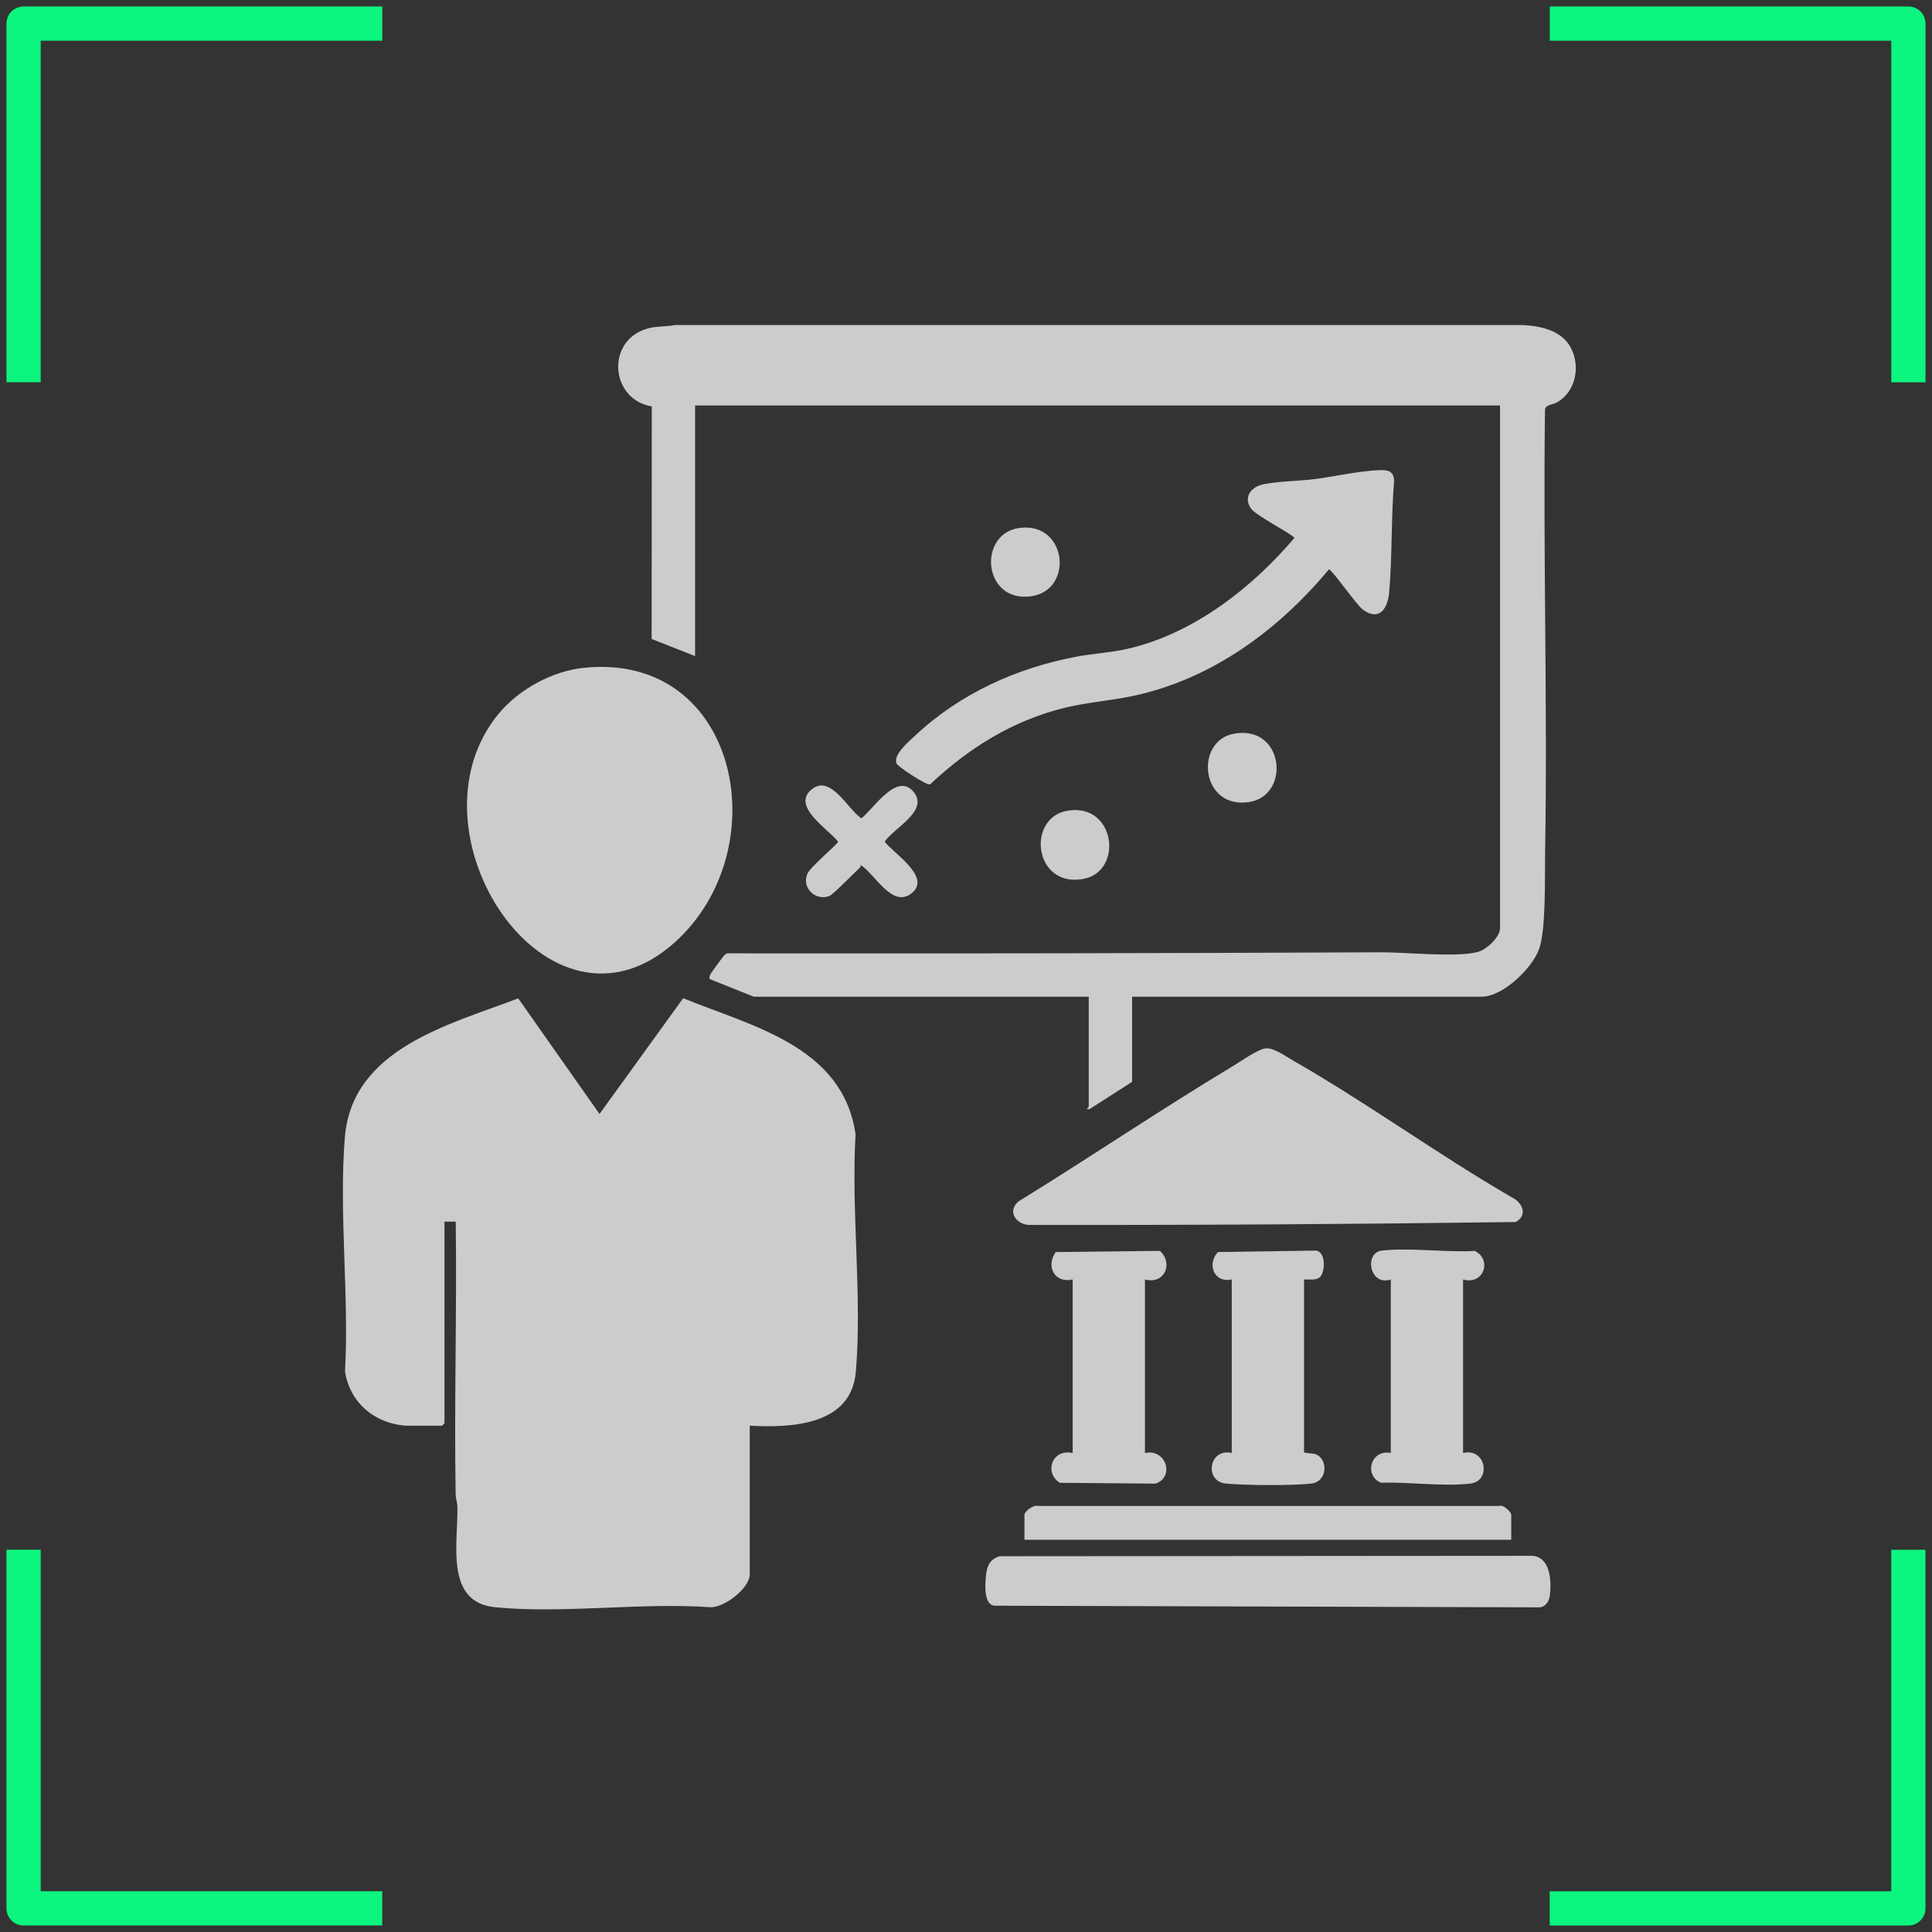
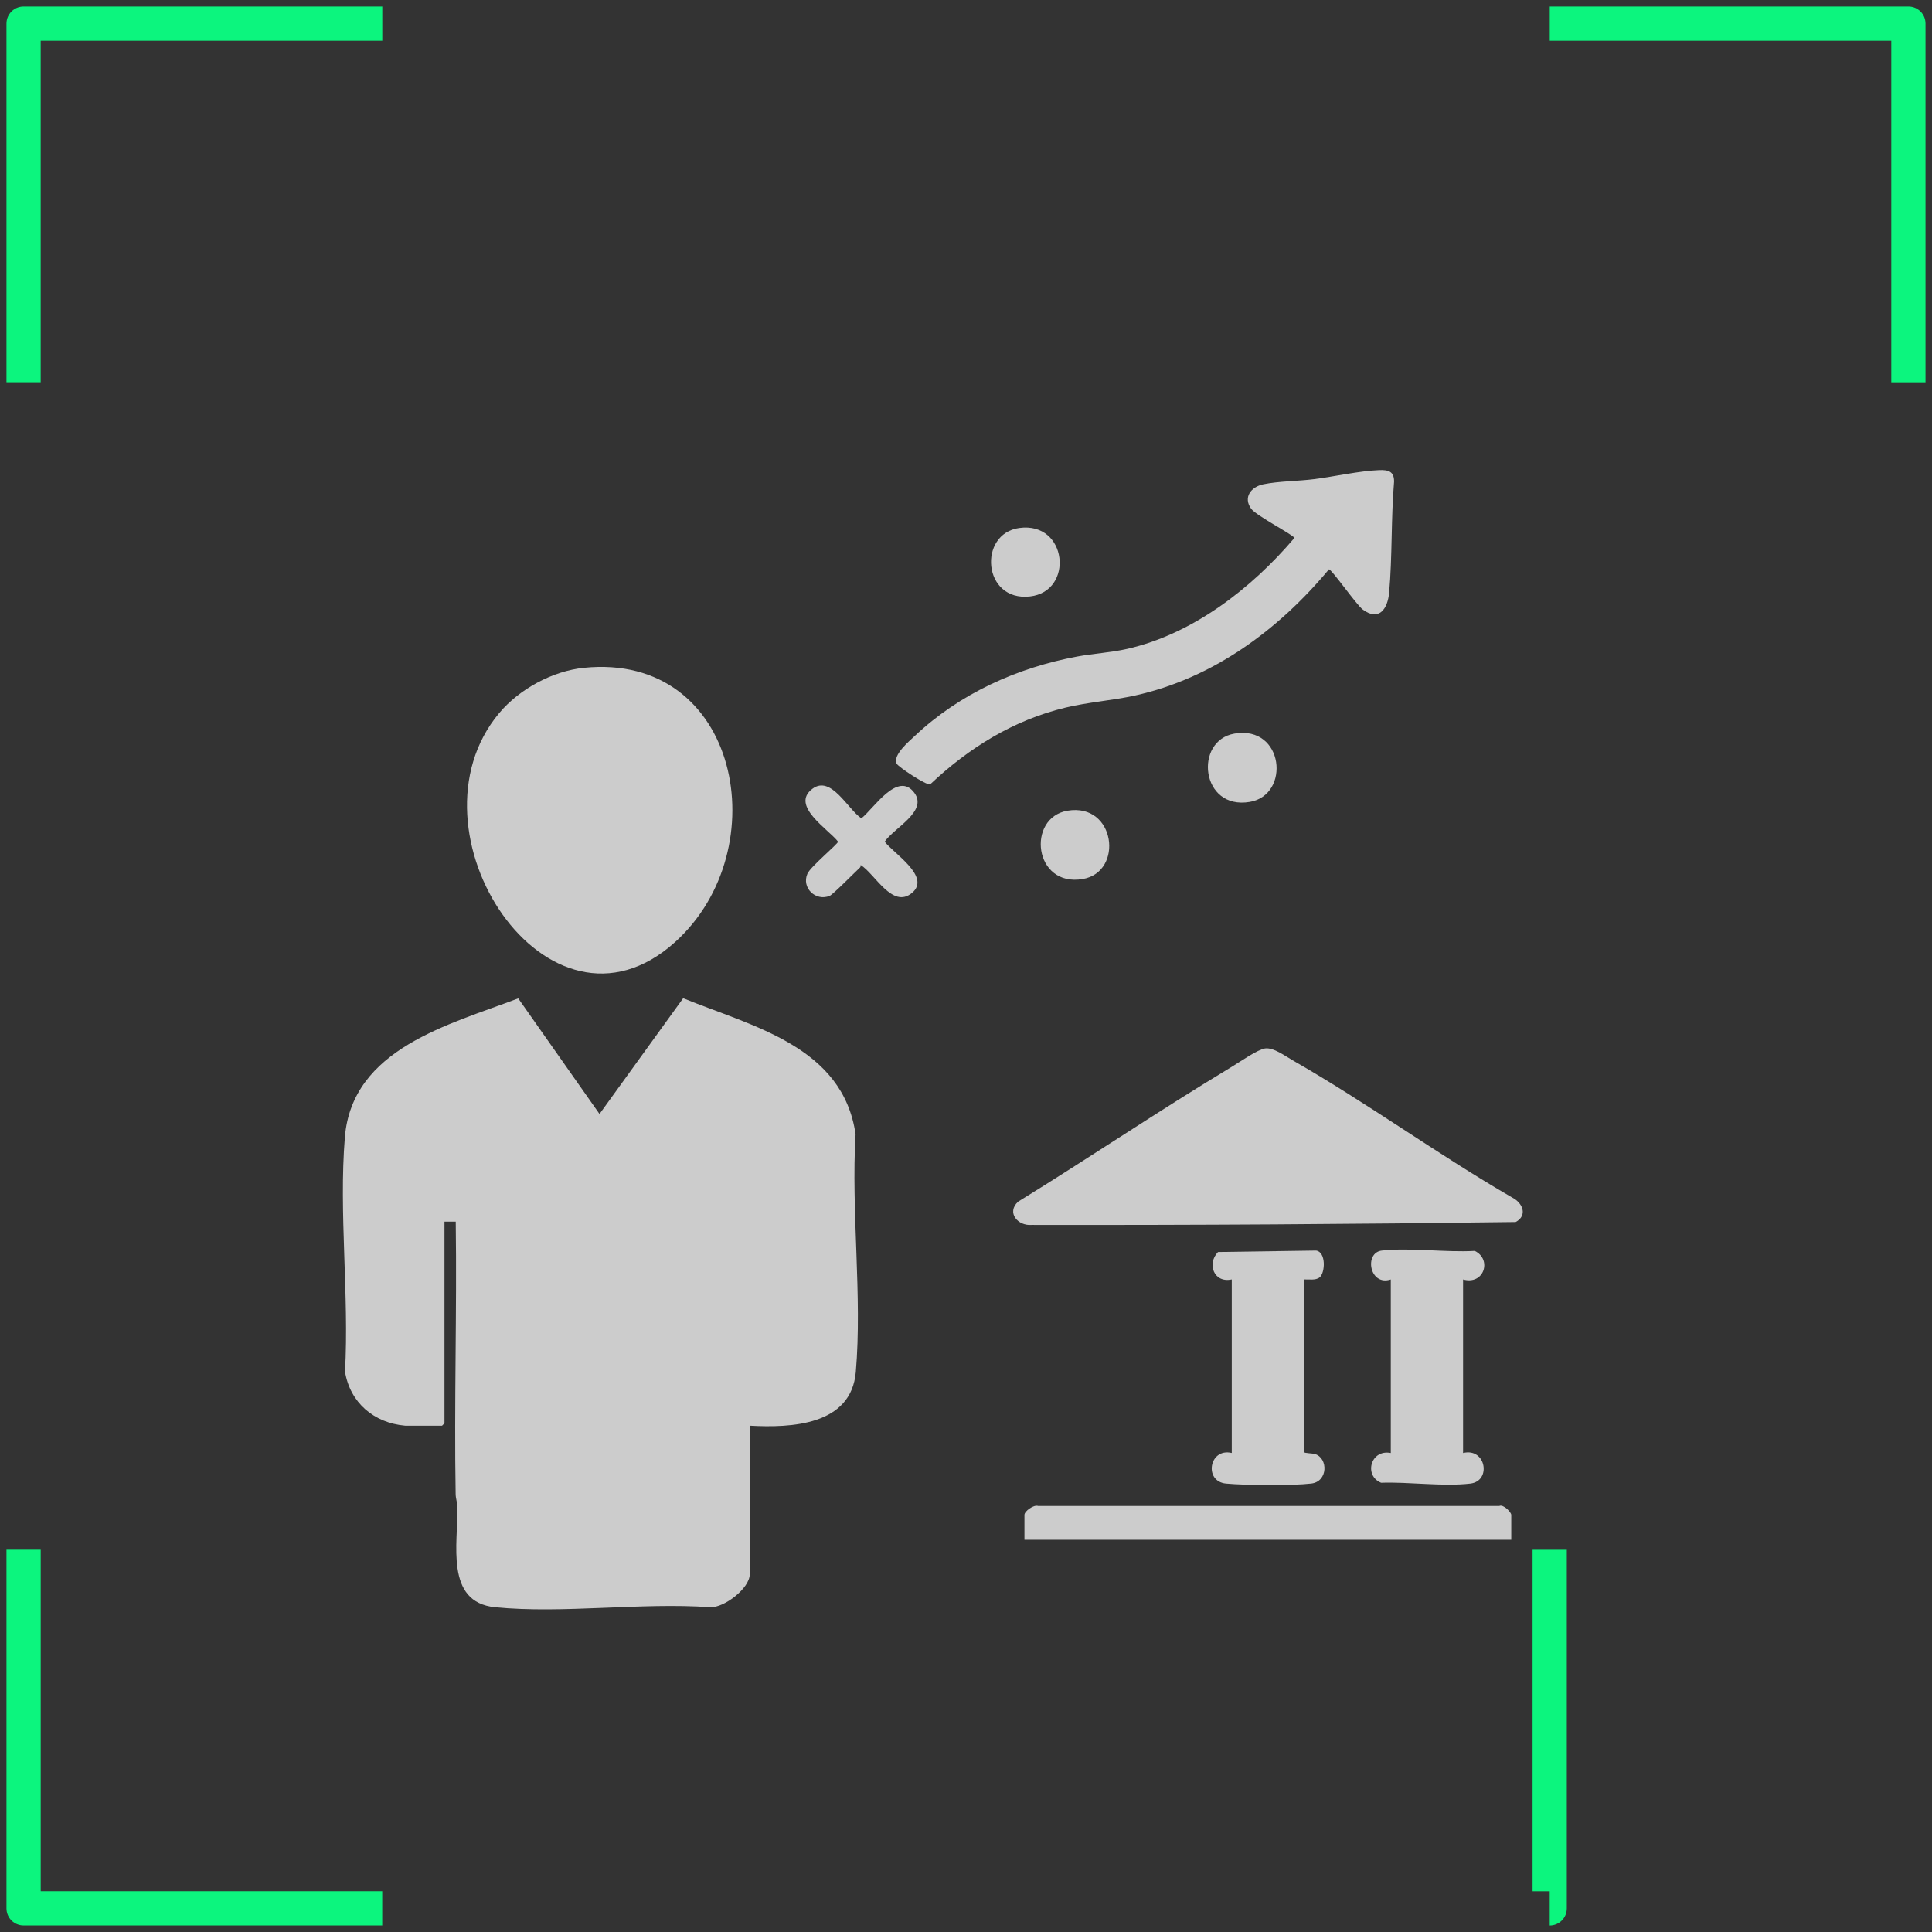
<svg xmlns="http://www.w3.org/2000/svg" id="Layer_1" version="1.1" viewBox="0 0 1024 1024">
  <rect x="0" y="0" width="1024" height="1024" fill="#333333" stroke="none" />
  <defs>
    <style>
      .st0 {
        fill: #0cf57e;
      }

      .st1 {
        fill: #fff;
        opacity: .75;
      }
    </style>
  </defs>
  <path class="st1" d="M214.7,755.64c-16.42-1.45-29.15-12.12-31.84-28.62,2.25-40.27-3.33-84.41-.08-124.22,3.85-47.11,55.4-59.72,91.89-73.64l43.08,61.27,44.34-61.35c36.85,14.99,84.62,25.5,91.38,72.11-2.43,40.66,3.59,85.82.13,125.96-2.44,28.39-34.25,29.7-56.23,28.5v78.77c0,7.35-13.42,17.72-20.87,17.45-36.54-2.63-78.14,3.55-114.09,0-26.81-2.65-19.56-34.04-19.98-53.25-.05-2.24-.89-4.31-.93-6.74-.82-48.1.7-96.29.05-144.39h-5.97v106.88l-1.28,1.28h-19.59Z" />
-   <path class="st1" d="M600.04,528.27v45.13l-22.58,14.47c-2.6.22-.41-.92-.41-1.27v-58.33h-177.55l-23.42-9.38c-.18-.98.03-1.64.44-2.52.26-.55,6.73-9.44,7.19-9.85.67-.6,1.16-1.24,2.18-1.23,115.47.18,231.04-.06,346.43-.55,13.01-.05,40.07,2.89,51.28-.28,4.36-1.24,11.45-7.87,11.45-12.39V214.9h-426.64v132.85l-23.03-9.08.09-123.28c-21.63-3.51-24.49-33.79-3.43-40.91,5.1-1.73,10.46-1.22,15.69-2.19h449.71c9.56.55,20.56,3.02,25.24,12.23,5.02,9.87,2.52,23.03-7.37,28.71-2.38,1.37-5.9,1.11-6.43,3.79-1.05,78.32,1.42,156.77.05,235.08-.22,12.53.6,40.95-3.28,51.22-3.85,10.16-19.15,24.96-30.39,24.96h-185.22,0Z" />
  <path class="st1" d="M309.48,353.95c82.37-8.39,102.81,96.27,48.31,145.39-67.2,60.58-145.43-58.95-93.24-121.35,10.66-12.75,28.27-22.35,44.93-24.04Z" />
  <path class="st1" d="M670.52,555.69c4.47-.62,10.64,4.03,14.61,6.29,39.35,22.49,76.99,49.96,116.33,72.72,5.6,2.83,8.37,9.49,1.89,13-85.4,1.14-171.03,1.68-256.56,1.53-7.33.64-13.49-6.56-7.15-12.33,37.98-23.41,75.06-48.5,113.28-71.51,4.07-2.45,13.62-9.14,17.61-9.7h0Z" />
  <path class="st1" d="M731.04,249.17c4.78-.18,7.92.65,7.85,6.13-1.63,19.28-.9,39.66-2.61,58.78-.77,8.61-5.37,15.44-14.03,8.95-3.36-2.52-16.37-21.26-17.89-21.27-26.63,32-61.33,57.67-102.61,66.84-12.21,2.71-24.82,3.51-36.99,6.44-27.73,6.67-51.24,21.35-71.78,40.7-2.03.56-16.83-9.21-17.71-10.95-2.28-4.53,6.61-11.93,9.79-14.92,23.73-22.26,53.99-35.97,85.84-41.89,8.81-1.64,17.81-2.08,26.59-4.07,34.77-7.9,65.92-32.1,88.54-58.77-.02-1.38-20.14-11.77-22.85-15.45-4.45-6.02-.12-11.64,6.35-12.99,8.18-1.7,18.53-1.66,27.05-2.75,10.71-1.37,24.01-4.38,34.45-4.78h0Z" />
-   <path class="st1" d="M529.98,824.82l282.55-.21c9.39,1.11,9.79,13.67,8.94,20.9-.36,3.07-2.16,6.18-5.51,6.41l-288.77-.86c-5.86-.41-5.09-11.31-4.63-15.78.53-5.22,1.99-8.97,7.42-10.46Z" />
-   <path class="st1" d="M606.85,678.16v91.97c11.06-2.52,16.06,12.71,5.58,16.22l-50.75-.43c-8.46-5.46-4.02-18.23,6.86-15.79v-91.98c-9.74,2.2-14.29-7.1-9.01-14.54l55.25-.62c7.23,6.62,2.52,17.9-7.92,15.17Z" />
  <path class="st1" d="M775.46,678.15v91.98c12.14-3.01,15.2,14.86,3.86,16.2-14.38,1.69-32.56-.96-47.31-.44-9.31-3.8-5.51-17.9,5.14-15.76v-91.98c-11.3,3.74-14.3-14.28-4.7-15.32,15.29-1.66,33.61,1.08,49.22.18,9.27,4.52,4.88,18.27-6.21,15.14h0Z" />
  <path class="st1" d="M699.43,677.04c-2.14,1.73-5.71.97-8.27,1.1v91.49c.09.65,4.37.6,5.83,1.05,7.02,2.17,6.92,14.58-1.97,15.63-10.16,1.2-34.78.97-45.19.02-11.89-1.09-8.99-19.07,3.03-16.22v-91.98c-9.46,2.1-13.29-8.27-7.3-14.53l51.98-.77c5.4.74,4.86,11.81,1.9,14.2h0Z" />
  <path class="st1" d="M801.01,816.11h-258.03v-13.2c0-1.95,4.88-5.49,7.2-4.72h244.49c2.15-1.02,6.33,3.35,6.33,4.72v13.2h0Z" />
  <path class="st1" d="M456.14,458.45c.06.45.02,1.04-.32,1.35-2.74,2.53-14.27,14.28-16.09,15.03-7.39,3.03-15.05-4.25-11.77-11.77,1.63-3.72,16.23-15.79,16.23-16.96-5.09-6.61-25.54-19.11-13.56-28.05,9.87-7.36,18.64,10.81,25.92,15.69,6.52-5.14,19.24-25.37,28.05-13.56,7.36,9.87-10.81,18.64-15.69,25.92,4.66,6.24,24.82,18.62,14.42,27.21-10.36,8.57-19.59-10.19-27.2-14.86h0Z" />
  <path class="st1" d="M654.32,388.82c26.29-4.47,29.78,32.53,8.11,36.21-26.1,4.44-29.74-32.53-8.11-36.21Z" />
  <path class="st1" d="M565.75,429.7c25.59-4.37,30.01,32.49,8.11,36.21-26.04,4.43-29.84-32.5-8.11-36.21Z" />
  <path class="st1" d="M540.22,279.84c25.64-3.53,29.21,33.67,5.65,36.29-25.13,2.79-27.59-33.27-5.65-36.29h0Z" />
  <g>
    <path class="st0" d="M21.58,1002.42v-181.04H3.43v190.1c0,5.01,4.07,9.06,9.06,9.06h190.1v-18.14H21.58v.02Z" />
-     <path class="st0" d="M1002.42,1002.42h-181.04v18.14h190.1c5.01,0,9.06-4.07,9.06-9.06v-190.1h-18.14v181.04h.02v-.02h0Z" />
+     <path class="st0" d="M1002.42,1002.42h-181.04v18.14c5.01,0,9.06-4.07,9.06-9.06v-190.1h-18.14v181.04h.02v-.02h0Z" />
    <path class="st0" d="M21.58,21.58h181.04V3.43H12.49C7.5,3.43,3.43,7.5,3.43,12.49v190.1h18.14V21.58h0Z" />
    <path class="st0" d="M1002.42,21.58v181.04h18.14V12.49c0-5.01-4.05-9.06-9.06-9.06h-190.1v18.14h181.04-.02,0Z" />
  </g>
</svg>